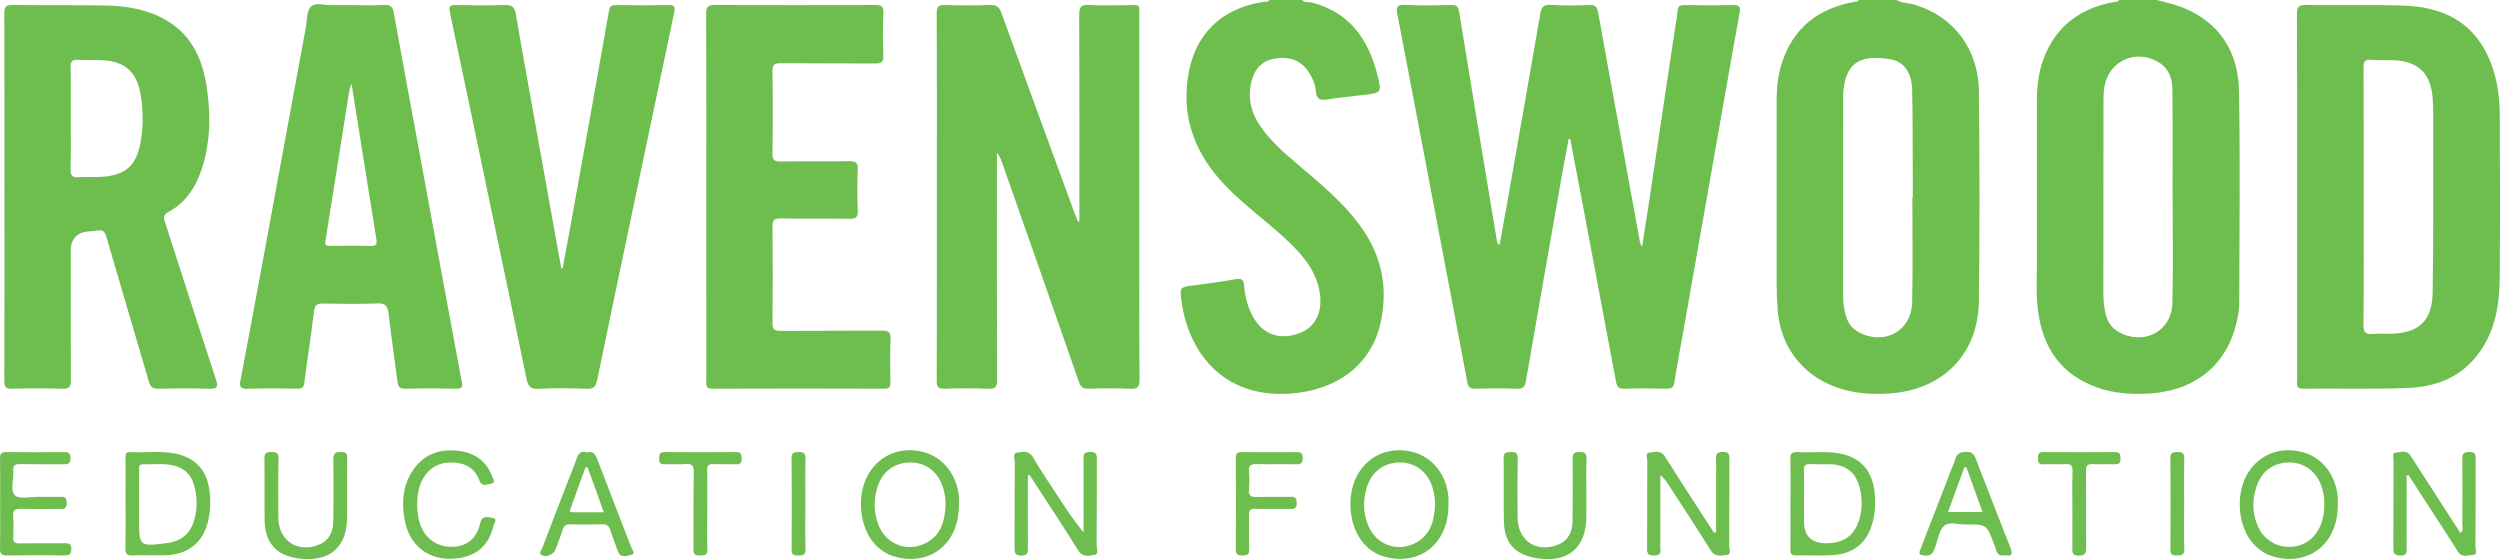
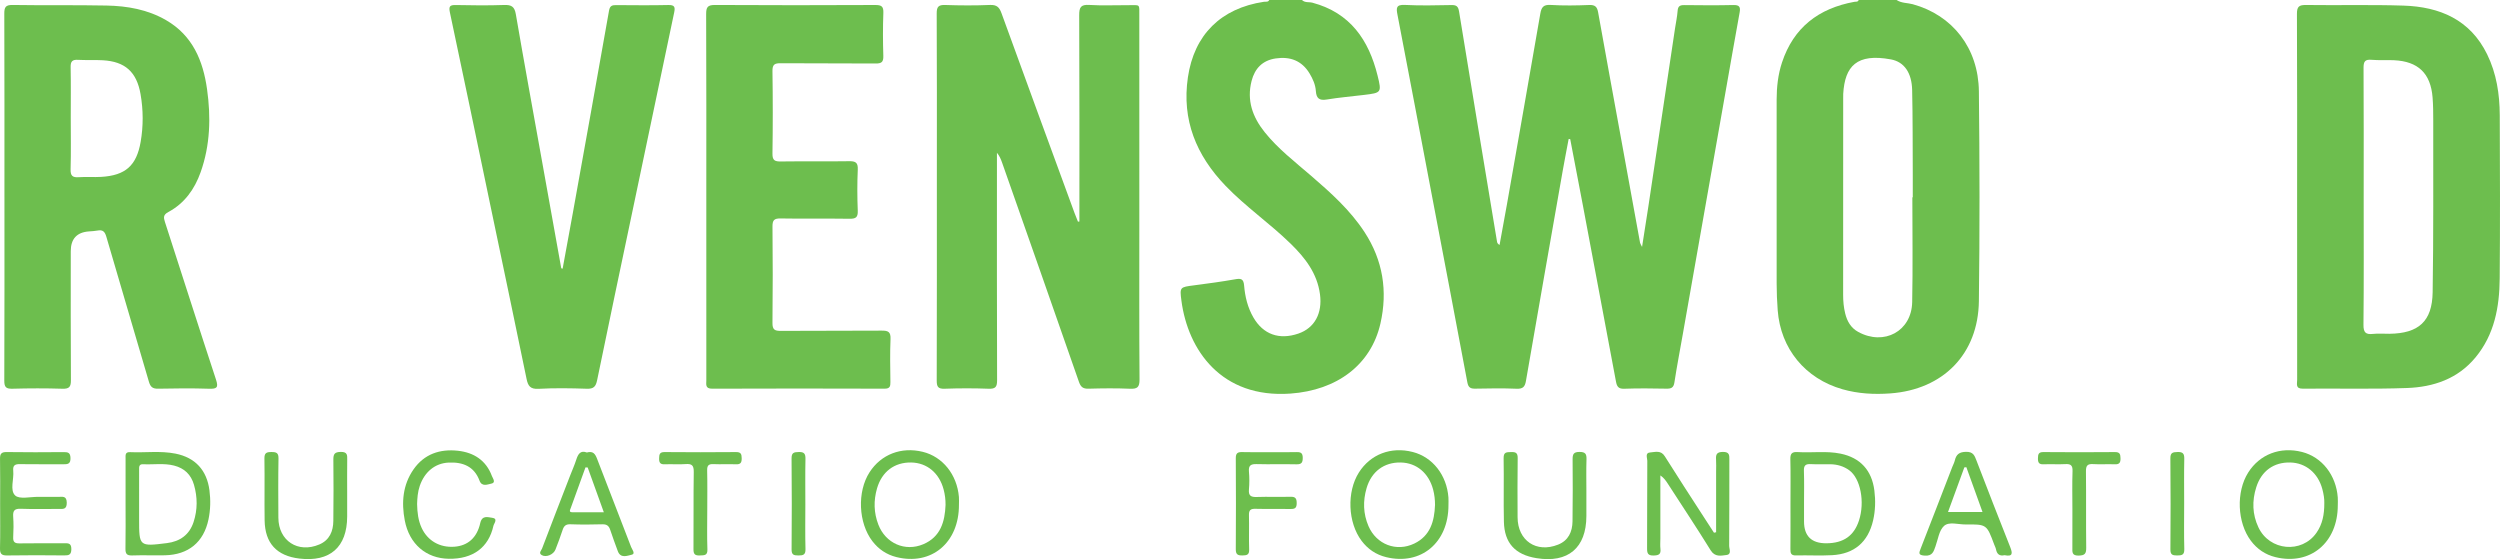
<svg xmlns="http://www.w3.org/2000/svg" id="Layer_2" data-name="Layer 2" viewBox="0 0 3202.404 716.231">
  <defs>
    <style>
      .cls-1 {
        fill: #6dbe4e;
      }

      .cls-1, .cls-2 {
        stroke-width: 0px;
      }

      .cls-2 {
        fill: #6dbe4d;
      }
    </style>
  </defs>
  <g id="Layer_1-2" data-name="Layer 1">
    <g>
      <path class="cls-1" d="M2429.48,0c6.267,4.209,13.836,3.535,20.728,5.431,50.841,13.985,84.069,56.009,84.675,111.664.975,89.538,1.135,179.105-.004,268.639-.862,67.742-45.707,113.297-113.453,118.206-20.625,1.494-41.119.442-61.217-5.29-47.776-13.627-79.333-51.842-83.039-101.214-.85-11.321-1.322-22.698-1.339-34.05-.113-78.543-.113-157.087-.015-235.63.02-16.182,1.758-32.224,6.863-47.689,14.828-44.918,46.995-69.355,92.674-77.714,2.024-.37,4.564.454,5.555-2.352h48.571ZM2449.652,252.786l.534-0c0-9.902.045-19.804-.008-29.705-.192-35.931.019-71.872-.792-107.789-.492-21.797-10.004-36.021-27.143-39.188-43.793-8.094-59.07,8.625-61.145,44.112-.128,2.193-.05,4.4-.05,6.6-.002,83.615.036,167.23-.06,250.846-.009,8.134.714,16.148,2.662,23.976,2.458,9.878,7.189,18.347,16.609,23.514,33.072,18.139,68.424-.806,69.18-38.168.905-44.715.213-89.463.213-134.197Z" />
-       <path class="cls-1" d="M2762.851,0c11.119,3.174,22.641,5.362,33.287,9.69,48.066,19.54,71.129,57.584,71.979,107.395,1.547,90.617.481,181.279.274,271.922-.016,7.259-1.317,14.623-2.872,21.754-12.17,55.792-52.506,89.45-111.663,93.259-22.921,1.476-45.636.088-67.461-7.654-46.635-16.543-69.844-51.251-75.83-98.856-2.571-20.449-1.352-41.039-1.383-61.567-.105-68.63-.11-137.259.006-205.889.032-18.773,1.945-37.392,8.656-55.105,15.916-42.008,47.472-64.733,90.88-72.598,2.024-.367,4.563.454,5.554-2.351,16.19,0,32.38,0,48.571,0ZM2783.006,252.079c-.025-0-.05-.001-.076-.001,0-45.835.271-91.672-.167-137.502-.129-13.54-4.18-26.23-16.611-34.161-29.112-18.574-64.833-3.009-70.472,30.717-.901,5.387-1.207,10.929-1.211,16.399-.074,83.251-.017,166.501-.105,249.752-.009,8.132.889,16.122,2.655,23.983,2.245,9.996,7.116,18.429,16.368,23.718,32.017,18.304,68.366-.126,69.331-36.505,1.204-45.437.289-90.93.289-136.398Z" />
      <path class="cls-2" d="M1667.804,0c3.764,3.773,8.979,2.283,13.443,3.479,48.33,12.946,72.079,47.714,83.351,93.285,5.428,21.945,4.882,22.111-17.096,24.797-16.04,1.961-32.179,3.296-48.103,5.936-9.608,1.593-13.209-1.713-13.828-10.842-.554-8.171-3.891-15.638-8.085-22.586-9.921-16.434-24.962-21.919-43.368-19.211-16.827,2.476-26.757,12.722-30.89,28.818-6.379,24.839,1.223,46.171,16.706,65.532,17.111,21.397,38.718,38.015,59.282,55.739,25.347,21.847,50.235,44.063,68.732,72.426,23.567,36.138,29.755,75.54,20.353,116.935-12.041,53.017-55.629,85.627-115.328,89.868-88.562,6.291-131.307-55.851-139.623-119.017-2.297-17.445-1.889-17.305,16.163-19.65,17.479-2.271,34.962-4.628,52.314-7.682,7.421-1.306,11.096-1.163,11.847,8.026,1.162,14.231,4.548,28.174,11.884,40.83,12.579,21.7,33.037,29.072,57.642,20.616,20.867-7.171,30.841-26.093,27.67-50.152-3.58-27.16-19.158-47.003-37.86-65.223-26.58-25.895-57.347-47.086-83.134-73.894-37.509-38.993-56.258-84.349-48.225-138.998,8.01-54.49,42.206-88.41,97.396-96.734,2.362-.356,5.32.741,6.809-2.298h41.947Z" />
      <path class="cls-2" d="M2009.392,177.98c-2.589,13.821-5.309,27.618-7.744,41.466-15.733,89.489-31.474,178.977-46.971,268.507-1.282,7.405-3.8,10.346-11.911,10.007-17.631-.735-35.319-.449-52.974-.107-6.193.12-8.935-1.458-10.176-8.087-15.16-81.024-30.684-161.98-46.085-242.959-14.442-75.94-28.758-151.904-43.399-227.806-1.674-8.681-1.949-13.299,9.602-12.688,19.814,1.047,39.728.507,59.592.164,6.375-.11,8.614,1.71,9.691,8.339,15.988,98.365,32.348,196.67,48.655,294.983.222,1.336.889,2.599,3.195,4.008,3.2-17.574,6.493-35.131,9.585-52.724,14.27-81.187,28.547-162.373,42.619-243.594,1.369-7.901,3.782-11.754,13.109-11.175,16.494,1.024,33.116.735,49.649.085,7.513-.295,10.064,2.493,11.291,9.35,9.551,53.376,19.375,106.703,29.098,160.049,8.21,45.047,16.393,90.1,24.629,135.142.174.95.843,1.81,2.563,5.352,2.937-18.8,5.567-35.09,8.016-51.406,11.421-76.101,22.789-152.209,34.185-228.313,1.139-7.608,2.793-15.174,3.362-22.822.435-5.835,2.994-7.293,8.394-7.237,20.971.217,41.954.415,62.916-.084,7.66-.182,9.42,2.314,8.136,9.383-6.286,34.608-12.326,69.261-18.436,103.901-18.138,102.83-36.267,205.661-54.404,308.491-3.627,20.562-7.582,41.074-10.736,61.708-1.048,6.853-4.213,8.047-10.3,7.937-18.024-.327-36.075-.572-54.08.102-7.441.279-9.319-3.053-10.45-9.105-14.072-75.262-28.225-150.51-42.411-225.751-5.337-28.305-10.814-56.584-16.227-84.875-.661-.08-1.323-.161-1.984-.241Z" />
      <path class="cls-1" d="M1382.663,283.738c0-88.021.185-176.042-.248-264.06-.051-10.324,1.998-14.055,13.034-13.351,16.485,1.052,33.089.182,49.641.299,15.888.112,14.313-2.267,14.323,13.784.055,89.533.026,179.065.026,268.598,0,65.682-.245,131.365.26,197.043.077,10.035-2.858,12.32-12.336,11.906-17.622-.77-35.313-.563-52.954-.053-7.104.205-10.034-2.157-12.38-8.898-32.619-93.738-65.588-187.354-98.501-280.99-1.511-4.298-3.295-8.499-6.489-12.325v26.035c0,88.432-.121,176.864.193,265.295.03,8.536-2.011,11.266-10.835,10.933-18.733-.708-37.529-.687-56.264-.005-8.565.312-10.26-2.562-10.235-10.552.277-89.165.174-178.331.174-267.496-0-67.516.163-135.034-.201-202.548-.047-8.662,2.201-11.263,10.956-10.957,19.104.668,38.272.767,57.365-.045,8.716-.371,11.938,3.001,14.686,10.574,30.988,85.384,62.306,170.65,93.554,255.94,1.365,3.725,2.914,7.382,4.377,11.071.618-.065,1.235-.13,1.853-.195Z" />
      <path class="cls-1" d="M5.677,252.016c-0-78.155.117-156.309-.171-234.463-.03-8.271,1.579-11.33,10.719-11.184,40.082.642,80.187-.068,120.263.732,26.621.531,52.631,5.064,76.215,18.708,34.045,19.696,47.386,51.934,52.508,88.402,5.045,35.914,4.116,71.724-8.225,106.404-7.741,21.752-20.618,39.866-41.341,50.957-6.752,3.614-6.189,7.154-4.339,12.863,21.792,67.236,43.225,134.588,65.339,201.718,3.373,10.239,1.32,12.139-8.888,11.802-21.678-.715-43.402-.511-65.094-.052-7.164.152-9.976-2.194-11.978-9.091-17.966-61.888-36.52-123.606-54.453-185.503-1.959-6.763-4.655-9.231-11.36-7.988-3.594.666-7.287.851-10.945,1.107q-23.297,1.626-23.297,25.363c-0,55.038-.18,110.078.189,165.114.057,8.52-2.011,11.332-10.909,11.05-21.312-.674-42.672-.613-63.989-.019-8.266.23-10.471-2.067-10.437-10.356.324-78.52.193-157.042.193-235.564ZM90.632,151.923c0,21.63.427,43.273-.211,64.885-.253,8.562,2.638,10.746,10.635,10.172,9.509-.683,19.123.167,28.646-.401,30.967-1.847,45.163-14.369,50.458-44.806,3.542-20.358,3.42-40.869-.129-61.232-4.947-28.384-19.777-41.709-48.26-43.347-10.626-.611-21.324.049-31.952-.547-7.218-.405-9.474,2.069-9.337,9.288.418,21.989.152,43.991.15,65.988Z" />
      <path class="cls-1" d="M2942.515,252.265c0-78.166.17-156.333-.223-234.496-.047-9.372,2.745-11.494,11.708-11.372,41.561.566,83.162-.544,124.691.78,46.527,1.484,85.502,17.964,107.245,62.411,11.993,24.516,16.043,51.011,16.161,77.979.305,69.724.531,139.454-.074,209.174-.316,36.451-6.663,71.629-30.908,101.013-22.723,27.54-53.881,38.053-87.819,39.28-44.456,1.608-89.01.408-133.517.84-9.603.093-7.201-6.159-7.206-11.113-.083-78.166-.058-156.332-.058-234.497ZM3027.788,250.952c0,54.998.302,109.999-.274,164.992-.105,10.084,2.895,12.787,12.29,11.769,6.902-.748,13.952-.079,20.934-.161,37.32-.438,54.796-15.782,55.39-53.111,1.166-73.308.664-146.644.76-219.968.013-9.889-.068-19.814-.853-29.663-2.464-30.897-18.53-46.284-49.563-47.675-9.538-.427-19.154.308-28.642-.534-8.557-.76-10.275,2.46-10.224,10.458.347,54.629.182,109.262.181,163.893Z" />
-       <path class="cls-2" d="M450.172,6.602c13.979 0,27.982.483,41.928-.19,7.727-.373,10.851,1.895,12.253,9.681,11.425,63.441,23.302,126.8,34.974,190.196,17.311,94.024,34.475,188.074,52.031,282.052,1.336,7.151.994,9.743-7.184,9.558-21.693-.491-43.418-.582-65.103.055-7.741.228-9.194-3.298-9.987-9.454-3.742-29.077-8.02-58.09-11.384-87.208-1.087-9.412-4.152-12.954-14.256-12.584-23.145.847-46.347.533-69.516.117-7.567-.136-10.713,1.425-11.705,9.89-3.584,30.563-8.579,60.96-12.406,91.499-.805,6.421-3.168,7.694-8.931,7.623-21.333-.263-42.689-.594-64.001.123-9.259.312-10.316-3.096-8.842-10.81,7.906-41.367,15.622-82.771,23.272-124.187,20.158-109.131,40.232-218.278,60.392-327.408,1.719-9.305.957-21.36,6.551-27.029,5.854-5.933,18.16-1.516,27.635-1.863,8.082-.296,16.184-.061,24.277-.061ZM450.268,107.164c-1.428,4.468-2.501,6.769-2.884,9.179-10.142,63.928-20.139,127.879-30.427,191.783-.897,5.574.412,6.971,5.826,6.893,17.255-.249,34.529-.464,51.77.082,7.474.237,8.575-2.522,7.537-8.955-10.577-65.556-20.997-131.138-31.822-198.983Z" />
      <path class="cls-1" d="M904.756,251.526c0-77.787.146-155.575-.202-233.36-.04-8.841,1.793-11.845,11.283-11.788,68.412.413,136.829.361,205.242.035,8.074-.038,10.783,1.723,10.461,10.196-.697,18.32-.604,36.696-.033,55.024.246,7.881-2.33,9.777-9.94,9.709-40.457-.359-80.921.027-121.378-.338-7.857-.071-10.826,1.45-10.697,10.118.524,35.217.528,70.45,0,105.666-.132,8.797,3.104,10.158,10.836,10.051,29.052-.401,58.118.11,87.169-.332,8.231-.125,11.681,1.488,11.273,10.673-.781,17.578-.712,35.233-.019,52.818.337,8.561-2.624,10.34-10.614,10.217-29.419-.452-58.855.147-88.271-.384-8.471-.153-10.421,2.457-10.342,10.557.403,41.091.445,82.191-.024,123.281-.099,8.656,2.881,10.243,10.761,10.179,43.032-.349,86.07.019,129.103-.328,8.207-.066,11.753,1.451,11.357,10.718-.783,18.313-.37,36.684-.148,55.027.067,5.54-.541,8.637-7.538,8.614-73.564-.238-147.129-.278-220.692.021-9.296.038-7.567-5.57-7.569-10.811-.027-70.449-.018-140.897-.018-211.346,0-8.072-0-16.144-0-24.217Z" />
      <path class="cls-2" d="M720.707,344.181c4.345-23.694,8.757-47.375,13.024-71.083,15.568-86.5,31.188-172.99,46.43-259.547,1.193-6.773,4.526-7.037,9.726-7.005,22.067.134,44.143.396,66.199-.12,8.088-.189,8.974,2.629,7.511,9.551-17.794,84.197-35.381,168.437-53.051,252.661-15.261,72.741-30.713,145.443-45.628,218.255-1.711,8.355-4.487,11.374-13.315,11.069-20.572-.711-41.229-1.019-61.764.1-10.653.58-13.483-3.708-15.358-12.836-15.109-73.538-30.62-146.993-45.98-220.479-17.307-82.8-34.437-165.638-52.103-248.362-1.738-8.139-.511-10.113,7.69-9.931,20.586.456,41.207.64,61.779-.071,9.286-.321,13.214,2.102,14.877,11.76,10.75,62.433,22.151,124.755,33.343,187.113,8.28,46.132,16.567,92.262,24.851,138.393.591.178,1.181.356,1.772.534Z" />
-       <path class="cls-1" d="M1316.619,609.24c0,30.764-.082,61.527.071,92.29.03,6.022.148,10.213-8.341,10.156-8.057-.054-8.766-3.476-8.73-9.905.202-36.676-.02-73.354.261-110.028.032-4.131-3.403-11.045,3.34-12.084,6.987-1.077,14.834-2.991,20.109,6.247,8.897,15.581,19.202,30.363,28.956,45.455,11.042,17.083,22.129,34.136,35.742,50.552v-39.973c0-17.238.008-34.476-.004-51.714-.004-5.764-1.466-11.372,8.29-11.376,9.237-.004,8.709,4.669,8.685,10.931-.138,36.309.055,72.621-.235,108.928-.033,4.124,3.45,11.112-3.138,12.1-6.884,1.033-14.781,3.414-20.383-5.612-17.401-28.039-35.635-55.565-53.556-83.283-2.921-4.518-5.891-9.004-8.839-13.504-.742.273-1.485.546-2.227.819Z" />
      <path class="cls-1" d="M2198.273,681.783c0-25.878 0-51.757 0-77.635,0-5.135.287-10.29-.072-15.399-.457-6.502.749-9.797,8.747-9.866,8.559-.074,8.313,4.237,8.292,10.2-.129,36.676.06,73.354-.241,110.028-.033,4.027,3.588,10.969-3.497,11.839-7.002.86-14.688,2.907-20.24-6.064-17.752-28.684-36.426-56.799-54.756-85.127-2.48-3.833-5.024-7.626-9.641-10.756,0,26.939 0,53.878,0,80.817,0,4.401-.424,8.853.095,13.192.842,7.045-2.231,8.443-8.751,8.591-7.291.166-8.398-2.833-8.36-9.112.229-37.409.008-74.821.278-112.229.026-3.671-3.213-10.204,3.695-10.683,6.34-.44,13.62-3.232,18.686,4.859,16.347,26.108,33.238,51.877,49.93,77.769,4.351,6.749,8.739,13.474,13.11,20.21.908-.211,1.816-.422,2.724-.633Z" />
-       <path class="cls-1" d="M3082.824,609.065c0,31.013-.072,62.026.065,93.039.025,5.638.099,9.642-7.808,9.536-7.238-.097-9.371-2.112-9.309-9.33.321-37.774.094-75.553.248-113.329.013-3.251-2.141-8.815,2.864-9.218,6.058-.488,13.42-3.778,18.288,3.106,4.02,5.684,7.588,11.686,11.367,17.54,17.659,27.354,35.323,54.707,53.105,82.246,4.182-2.868,2.478-6.46,2.494-9.367.154-28.24.256-56.483-.027-84.722-.068-6.733,1.225-9.55,8.974-9.68,8.862-.149,8.1,4.656,8.088,10.378-.077,37.043.075,74.088-.22,111.129-.029,3.604,3.408,10.25-3.648,10.599-6.328.313-13.881,3.605-18.857-4.49-8.447-13.743-17.418-27.166-26.185-40.712-12.346-19.075-24.707-38.14-37.062-57.209l-2.378.486Z" />
      <path class="cls-1" d="M1228.376,646.474c.233,48.723-35.262,78.372-80.225,67.102-12.528-3.14-22.748-10.06-30.61-20.27-18.096-23.502-19.72-63.443-3.693-88.336,14.788-22.968,40.672-32.921,68.143-26.203,25.539,6.245,43.928,29.13,46.347,57.82.276,3.274.037,6.591.037,9.887ZM1211.213,646.665c.065-6.697-.768-13.205-2.468-19.644-5.571-21.102-21.257-34.214-41.527-34.584-21.433-.39-37.557,11.728-43.769,33.105-4.543,15.634-4.18,31.251,1.664,46.452,9.228,24.003,34.273,35.118,57.706,25.099,22.05-9.427,27.534-28.813,28.394-50.429Z" />
      <path class="cls-1" d="M1855.421,647.139c.053,48.035-35.256,77.422-79.843,66.534-12.957-3.164-23.45-10.284-31.438-20.895-17.648-23.44-19.165-62.671-3.512-87.435,14.816-23.439,41.129-33.499,69.004-26.382,25.469,6.502,43.62,29.575,45.756,58.289.244,3.279.033,6.592.033,9.89ZM1838.215,646.814c-.011-6.679-.717-13.191-2.421-19.645-5.586-21.152-21.179-34.313-41.419-34.732-21.454-.445-37.631,11.601-43.863,32.961-4.781,16.388-4.329,32.706,2.435,48.462,10.096,23.518,35.773,33.46,58.736,22.392,20.597-9.928,25.708-28.688,26.531-49.438Z" />
      <path class="cls-1" d="M2994.625,647.162c.047,48.023-35.284,77.407-79.867,66.505-12.955-3.168-23.446-10.293-31.43-20.909-17.641-23.457-19.146-62.687-3.485-87.436,14.829-23.434,41.14-33.481,69.015-26.355,25.463,6.51,43.609,29.592,45.734,58.305.243,3.279.033,6.592.033,9.89ZM2977.352,644.312c.183-5.01-.82-11.513-2.555-17.924-5.544-20.479-21.179-33.452-40.925-33.95-21.235-.536-37.042,10.779-43.675,31.652-5.547,17.453-5.093,34.844,2.789,51.483,14.272,30.13,55.457,33.856,74.319,6.908,7.67-10.959,10.116-23.41,10.048-38.17Z" />
      <path class="cls-1" d="M160.839,644.459c.001-19.049-.018-38.097.016-57.146.007-3.946-.859-8.431,5.674-8.132,19.395.889,38.926-1.937,58.21,1.887,25.529,5.063,40.284,21.429,43.575,47.067,1.608,12.53,1.311,24.953-1.232,37.146-6.127,29.383-25.813,45.404-55.942,46.03-13.948.289-27.921-.309-41.856.202-6.98.256-8.693-2.283-8.573-8.812.356-19.408.128-38.827.128-58.242ZM178.198,645.052c0,6.601-0,13.201-0,19.802-0,35.138.02,35.3,35.599,30.847,16.652-2.084,28.8-10.551,34.185-27.036,5.158-15.79,5.077-31.72.51-47.623-3.756-13.077-12.271-21.303-25.576-24.677-13.075-3.315-26.349-1.039-39.514-1.698-5.74-.287-5.194,3.808-5.196,7.481-.01,14.301-.004,28.603-.009,42.904Z" />
      <path class="cls-1" d="M2293.531,645.338c-.002-19.049.295-38.104-.153-57.142-.171-7.272,2.149-9.567,9.374-9.109,18.272,1.16,36.7-1.721,54.897,2.01,25.451,5.218,40.117,21.473,43.358,47.261,1.62,12.889,1.286,25.64-1.6,38.186-6.394,27.795-24.052,43.017-52.5,44.616-15.375.865-30.844-.069-46.257.322-6.231.158-7.251-2.621-7.197-7.9.199-19.413.079-38.829.077-58.244ZM2310.89,644.835v23.102q0,28.21,28.781,27.995c21.79-.163,35.202-9.559,41.612-29.153,7.771-23.753,1.995-53.941-12.533-64.436-7.028-5.077-15.131-7.456-23.767-7.655-8.45-.195-16.93.32-25.357-.165-6.578-.379-9.128,1.555-8.882,8.514.491,13.917.146,27.864.144,41.799Z" />
      <path class="cls-1" d="M534.287,645.503c.227,11.011,1.406,21.178,5.812,30.695,7.67,16.567,23.331,25.521,42.029,24.122,16.94-1.267,28.779-11.248,33.022-30.156,2.335-10.407,9.527-7.654,15.144-6.941,8.169,1.037,2.459,7.24,1.796,10.226-6.233,28.092-26.443,42.785-57.213,42.319-28.987-.439-50.608-18.843-56.376-49.08-4.391-23.017-2.624-45.54,11.218-65.418,13.742-19.735,33.889-26.417,56.943-23.858,20.386,2.262,36.024,12.334,43.446,32.346,1.11,2.992,5.606,8.506-.756,9.76-4.694.926-12.016,4.449-15.101-3.807-6.878-18.411-21.514-23.98-39.48-23.163-17.552.798-30.879,11.927-37.04,29.778-2.672,7.743-3.198,15.77-3.444,23.177Z" />
      <path class="cls-1" d="M2032.091,629.158c0,10.633.012,21.267-.002,31.9-.053,40.751-23.484,60.514-63.924,53.927-27.323-4.451-41.109-19.316-41.726-46.728-.61-27.12.149-54.269-.362-81.393-.151-8.038,3.995-7.6,9.535-7.786,5.785-.194,8.571.908,8.474,7.662-.367,25.295-.218,50.598-.124,75.898.11,29.866,24.031,46.126,51.899,35.01,13.233-5.278,18.301-16.488,18.468-29.895.327-26.396.379-52.8.116-79.196-.067-6.72,1.169-9.647,8.886-9.646,7.641.001,9.119,2.76,8.894,9.552-.449,13.552-.133,27.129-.133,40.696Z" />
      <path class="cls-1" d="M444.715,629.747c0,10.633.018,21.267-.003,31.9-.076,39.226-22.042,58.532-61.256,53.852-29-3.461-44.056-19.692-44.479-48.929-.382-26.395.179-52.803-.262-79.196-.121-7.27,2.725-8.365,9.013-8.357,6.244.008,9.146,1.001,9.013,8.313-.459,25.292-.279,50.597-.149,75.897.151,29.478,25.082,45.864,52.442,34.219,13.063-5.56,17.833-16.88,17.953-30.283.235-26.031.412-52.069.047-78.096-.103-7.343,1.407-10.073,9.504-10.192,8.656-.128,8.319,4.271,8.236,10.171-.19,13.564-.06,27.133-.06,40.699Z" />
      <path class="cls-2" d="M.166,644.998c0-19.072.252-38.15-.136-57.214-.136-6.685,1.892-8.819,8.688-8.716,24.261.368,48.532.258,72.798.059,5.586-.046,8.595.694,8.771,7.544.197,7.642-3.459,8.127-9.381,8.051-18.381-.235-36.772.164-55.148-.218-6.57-.137-9.5,1.577-8.8,8.54,1.09,10.831-4.581,24.972,2.46,31.616,5.54,5.228,19.534,1.625,29.775,1.784,8.455.131,16.913-.038,25.369.051,5.169.054,10.835-1.907,10.953,7.429.112,8.93-4.775,8.038-10.44,8.006-16.177-.093-32.372.394-48.527-.213-7.996-.301-10.172,2.487-9.66,10.006.597,8.762.504,17.615.022,26.392-.357,6.509,2.283,8.038,8.33,7.935,18.746-.318,37.502-.062,56.253-.149,5.325-.024,9.926-.749,9.894,7.474-.03,7.52-3.325,8.142-9.345,8.084-24.264-.237-48.537-.356-72.797.058-7.281.124-9.411-2.121-9.237-9.305.46-19.061.156-38.141.157-57.213Z" />
      <path class="cls-1" d="M751.749,579.628c8.037-2.276,10.741,1.91,13.145,8.215,14.366,37.67,29.193,75.164,43.548,112.838,1.163,3.052,6.052,8.754.689,9.907-5.516,1.185-14.251,5.192-17.802-4.761-3.202-8.974-6.702-17.852-9.603-26.921-1.7-5.313-4.43-7.497-10.256-7.317-13.599.419-27.233.469-40.828-.02-6.014-.216-8.379,2.288-10.043,7.489-2.679,8.371-5.908,16.571-9.035,24.794-2.477,6.513-11.938,10.518-17.571,7.241-4.492-2.613-.618-5.873.319-8.343,11.835-31.187,23.916-62.281,35.947-93.394,2.644-6.838,5.677-13.549,7.913-20.516,2.295-7.151,5.336-12.369,13.578-9.213ZM752.809,598.852c-.945-.048-1.891-.097-2.836-.145-6.302,17.376-12.624,34.744-18.881,52.136-.78,2.168-2.814,5.28,1.897,5.33,13.137.14,26.277.048,40.493.048-7.416-20.579-14.045-38.974-20.673-57.369Z" />
      <path class="cls-1" d="M2567.8,711.171c-6.427,1.469-9.785-1.319-10.993-7.465-.418-2.127-1.538-4.114-2.305-6.177-9.596-25.808-9.597-25.988-36.723-25.71-9.408.096-21.13-4.007-27.62,1.94-6.297,5.77-7.613,17.051-10.849,26.008-2.381,6.591-3.792,12.616-13.704,11.974-8.586-.556-7.574-3.243-5.28-9.1,13.636-34.814,27.033-69.722,40.519-104.595,1.058-2.735,2.539-5.363,3.198-8.186,1.82-7.807,5.694-10.946,14.496-11.085,9.104-.144,10.794,4.753,13.267,11.191,14.191,36.952,28.511,73.856,43.13,110.64,3.197,8.045,3.594,12.767-7.136,10.565ZM2495.331,655.859h44.19c-7.087-19.653-13.892-38.523-20.696-57.392l-2.583.225c-6.817,18.639-13.635,37.278-20.91,57.167Z" />
      <path class="cls-2" d="M1626.749,579.214c11.404.001,22.815.229,34.21-.097,5.571-.159,7.781,1.452,7.798,7.364.018,6.016-1.541,8.433-8.017,8.283-16.914-.391-33.851.19-50.761-.277-7.314-.202-10.861,1.348-10.135,9.516.68,7.646.679,15.447-0,23.094-.725,8.161,2.806,9.774,10.131,9.519,14.33-.499,28.699.152,43.033-.279,6.503-.195,8.004,2.246,8.008,8.278.005,5.963-2.188,7.486-7.77,7.378-15.078-.291-30.172.176-45.244-.226-6.337-.169-8.287,1.945-8.13,8.155.369,14.67-.217,29.366.254,44.03.226,7.01-3.198,7.453-8.712,7.557-5.925.112-8.461-1.315-8.416-7.877.265-38.898.265-77.8.001-116.698-.045-6.574,2.522-8.002,8.435-7.826,11.762.351,23.541.104,35.314.105Z" />
      <path class="cls-1" d="M2654.664,651.885c-.001-16.141-.403-32.296.177-48.417.271-7.529-2.442-9.36-9.399-8.959-9.163.528-18.395-.197-27.568.24-6.051.289-7.442-2.194-7.348-7.699.087-5.16.738-8.023,7.084-7.965,30.52.281,61.046.277,91.566.004,6.347-.057,6.992,2.858,7.104,8.006.123,5.611-1.509,7.92-7.462,7.649-9.174-.417-18.411.337-27.567-.248-7.238-.462-9.313,1.937-9.232,9.161.37,32.645-.063,65.299.33,97.943.09,7.497-1.687,9.909-9.616,10.09-8.87.202-8.156-4.543-8.113-10.283.123-16.507.043-33.015.042-49.523Z" />
      <path class="cls-1" d="M905.976,653.11c-.003,16.875-.435,33.765.185,50.617.298,8.104-4.076,7.512-9.562,7.769-6.003.281-8.339-1.301-8.278-7.819.305-33.013-.176-66.035.355-99.042.136-8.454-2.359-10.81-10.477-10.157-8.769.706-17.655-.164-26.459.268-5.966.293-7.563-2.027-7.417-7.628.133-5.07.579-8.094,7.012-8.034,30.52.285,61.046.275,91.566.005,6.267-.055,7.107,2.702,7.176,7.937.072,5.513-1.355,7.988-7.393,7.72-9.542-.423-19.133.222-28.673-.226-6.177-.29-8.317,1.606-8.167,7.967.399,16.865.136,33.746.133,50.621Z" />
      <path class="cls-1" d="M1031.621,646.136c-.001,19.081-.354,38.172.174,57.238.21,7.577-3.244,8.164-9.275,8.149-5.696-.014-8.576-.817-8.523-7.646.303-38.893.353-77.792-.034-116.684-.075-7.506,3.134-7.994,9.153-8.182,6.85-.214,8.788,2.087,8.649,8.784-.404,19.439-.143,38.893-.144,58.34Z" />
      <path class="cls-1" d="M2797.825,645.053c-0,19.448-.351,38.906.175,58.34.206,7.605-3.294,8.126-9.296,8.13-5.726.004-8.556-.866-8.503-7.666.301-38.894.353-77.793-.036-116.686-.075-7.537,3.189-7.956,9.175-8.16,6.882-.235,8.767,2.134,8.626,8.8-.403,19.073-.142,38.159-.142,57.241Z" />
    </g>
  </g>
</svg>